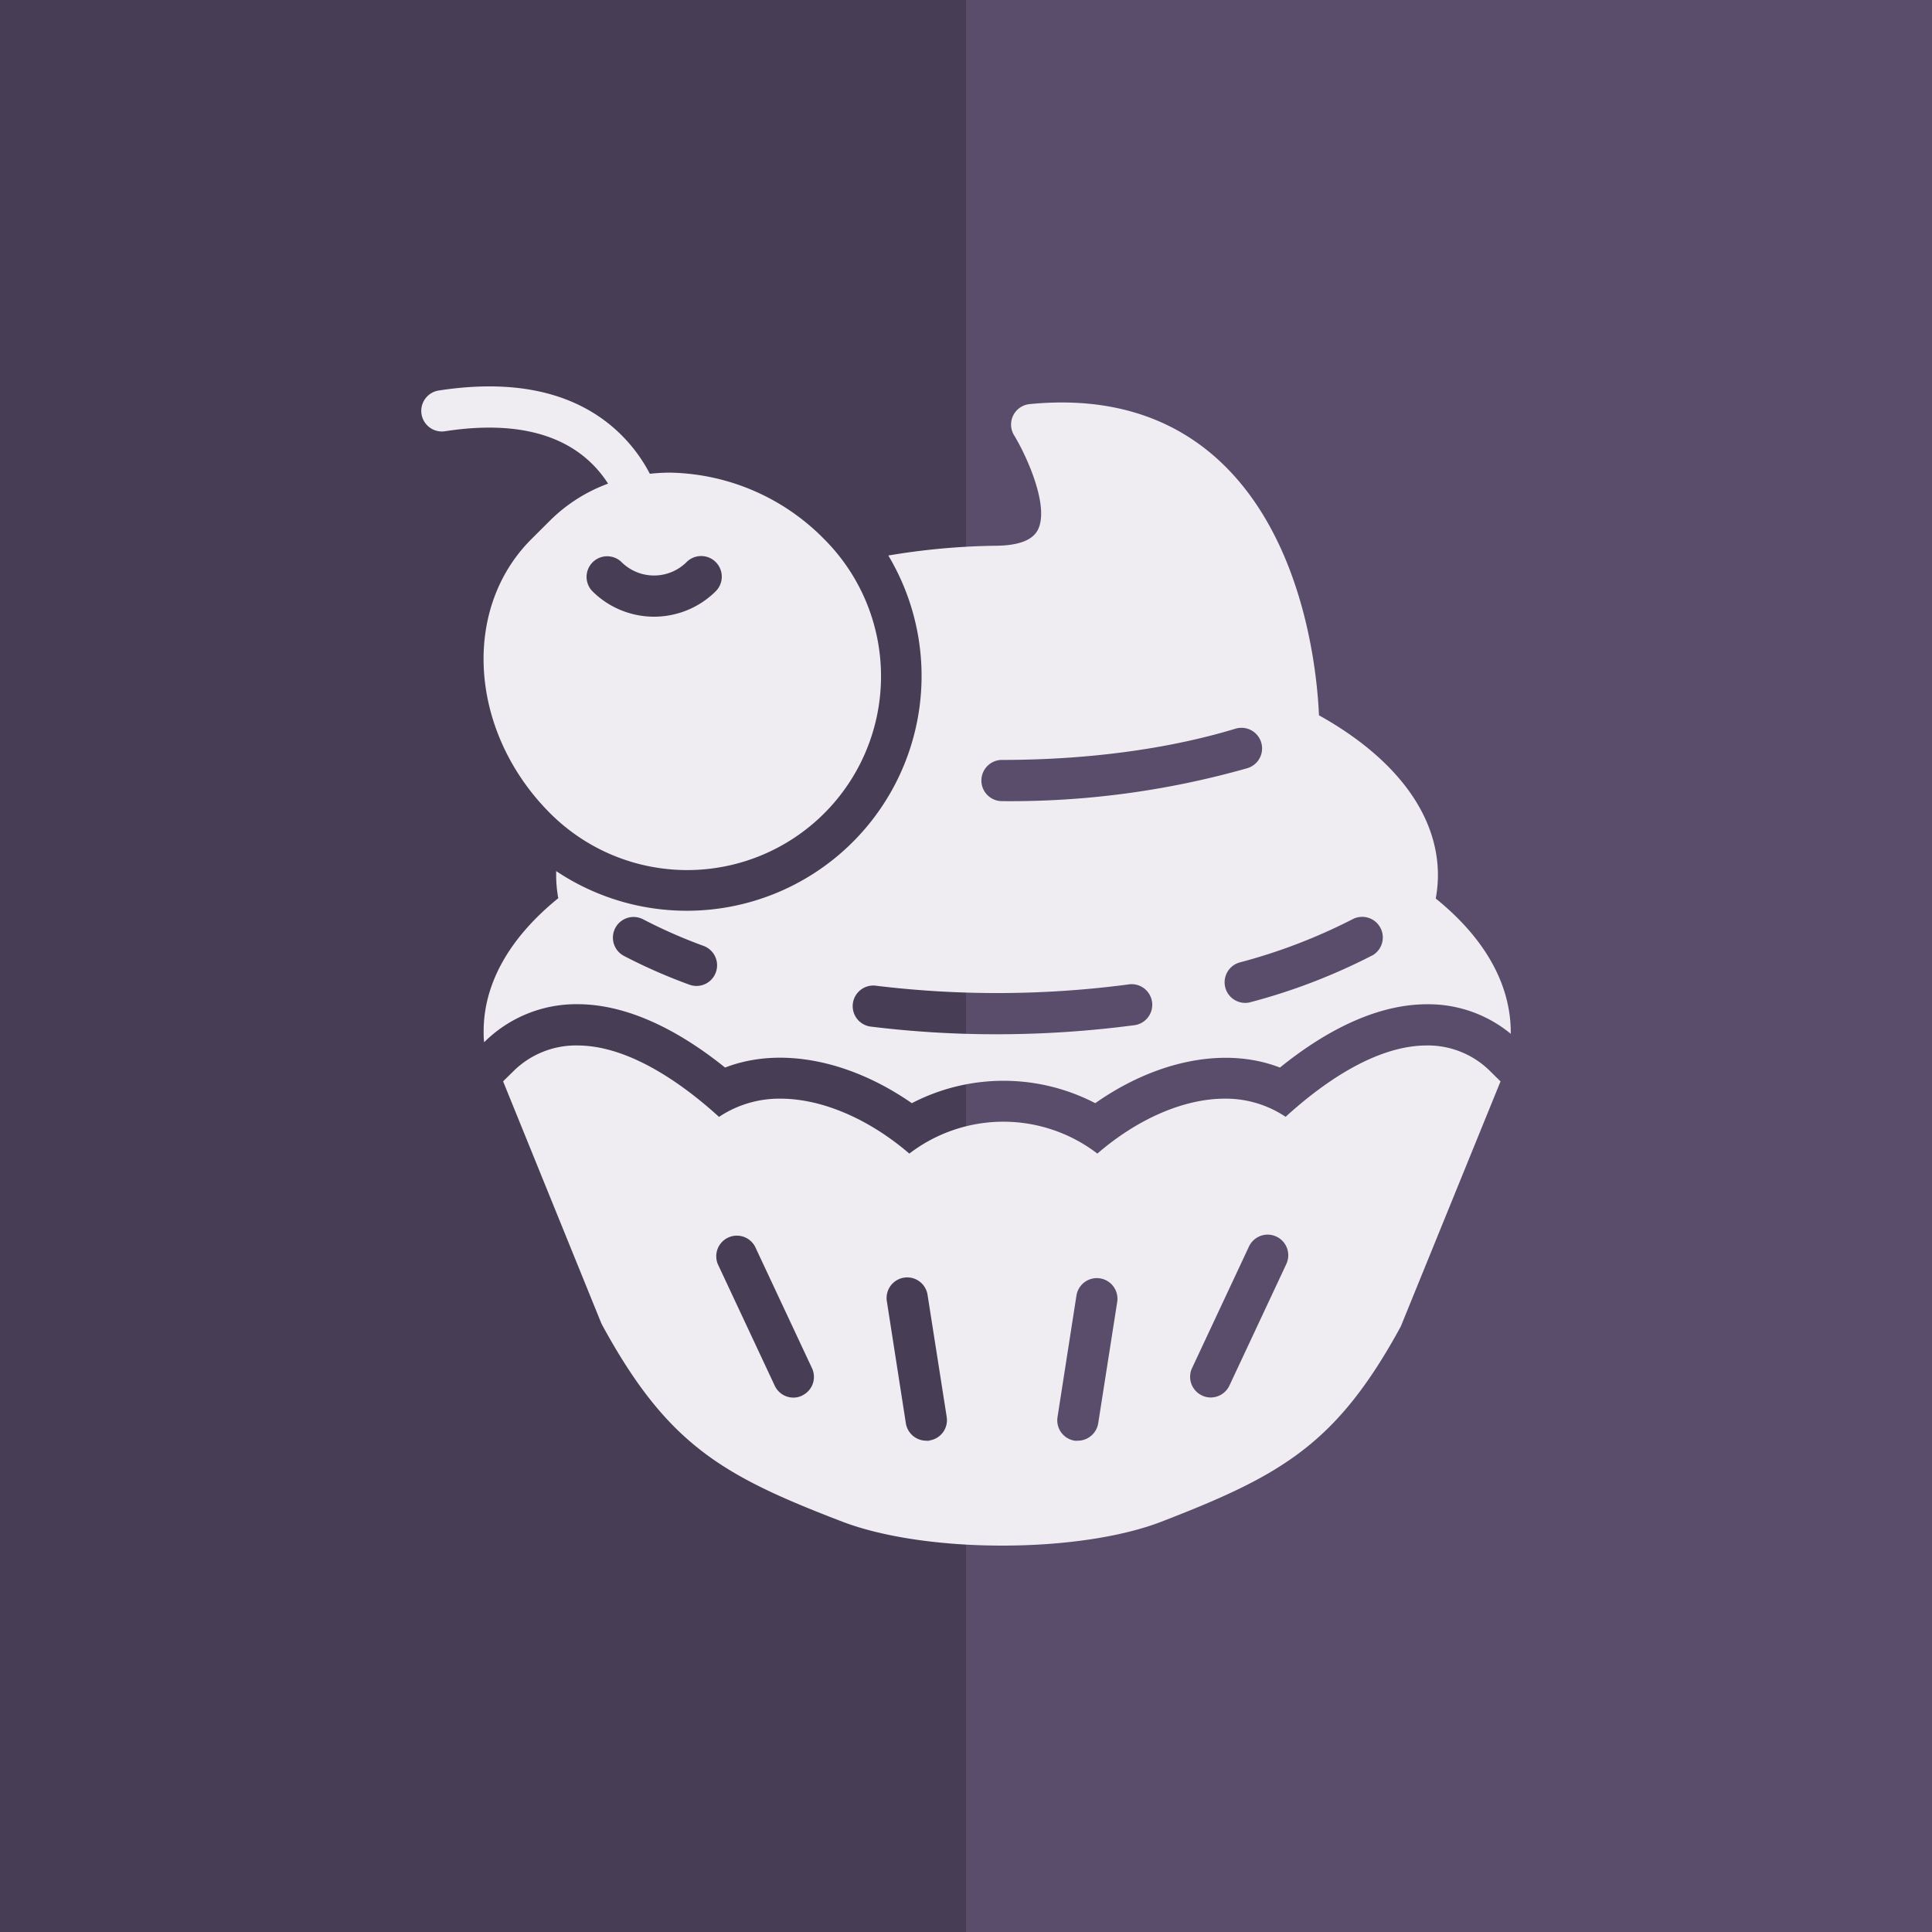
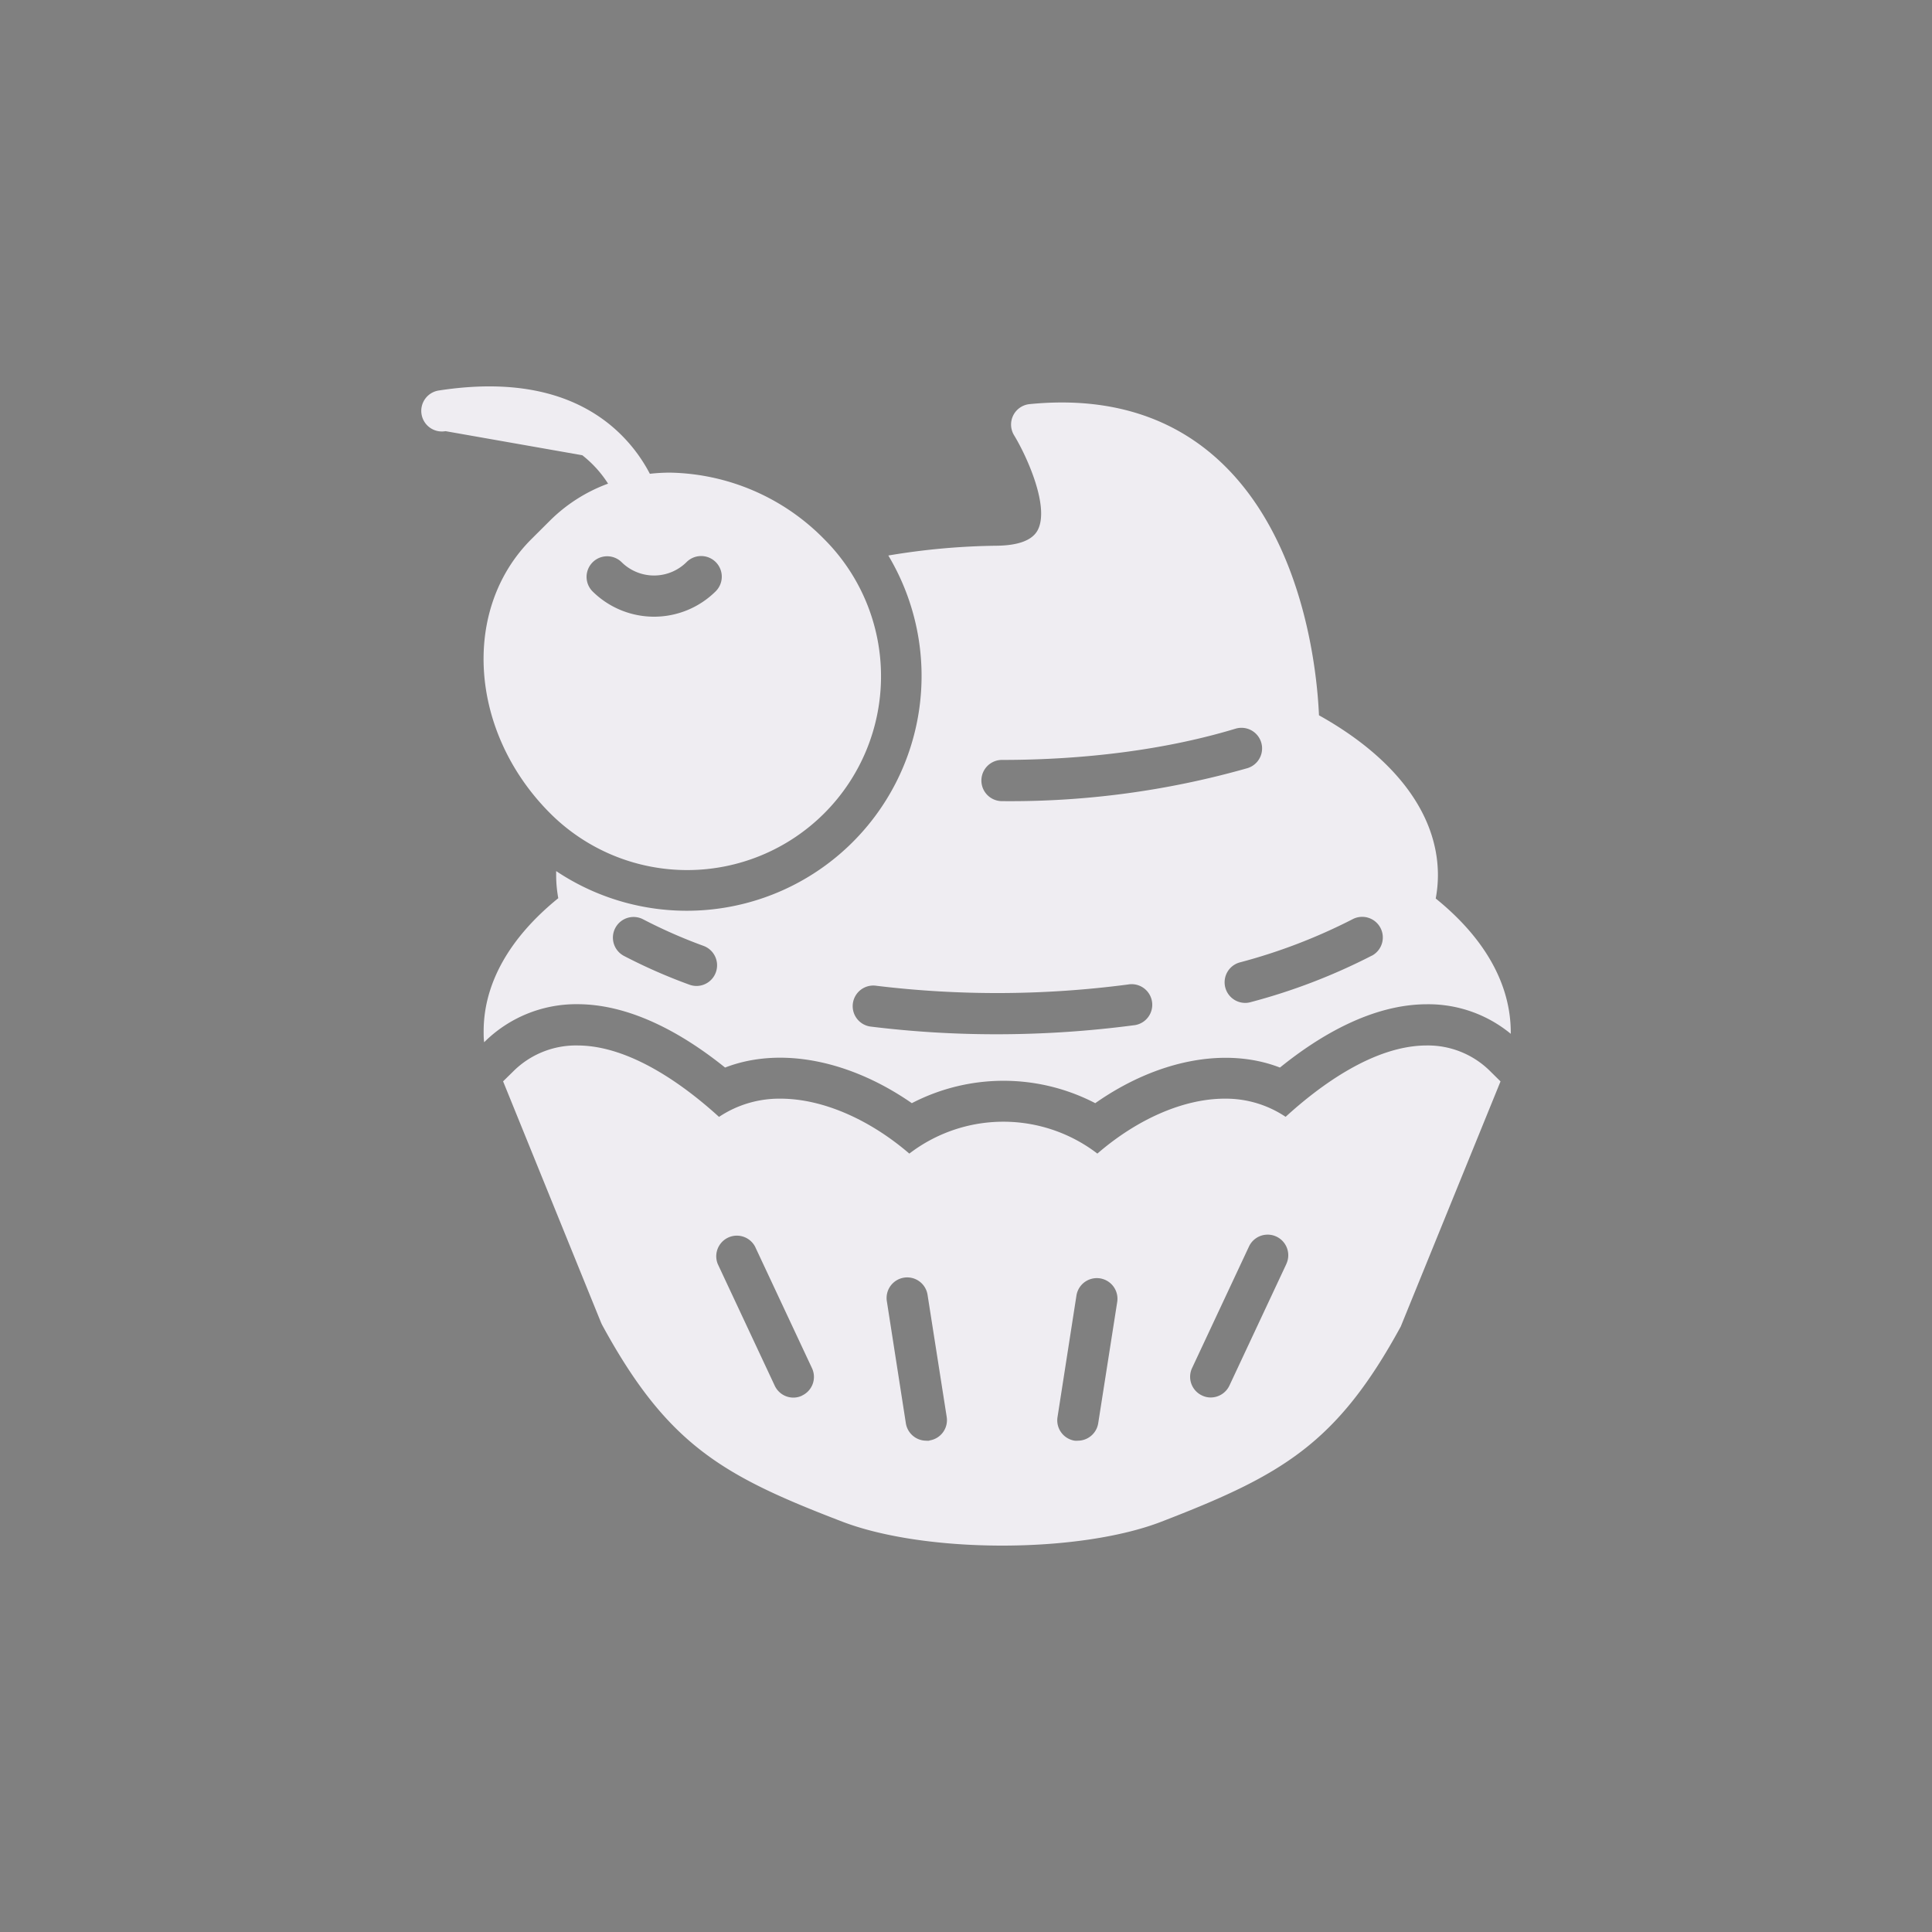
<svg xmlns="http://www.w3.org/2000/svg" id="Layer_1" data-name="Layer 1" viewBox="0 0 300 300">
  <rect x="0" y="0" width="300" height="300" fill="#808080" stroke="none" />
  <defs>
    <style>.cls-1{fill:#5a4d6c;}.cls-2{fill:#473d55;}.cls-3{fill:#efedf2;}</style>
  </defs>
  <title>icon-1</title>
-   <rect class="cls-1" x="147" y="-16.5" width="156" height="339" />
-   <rect class="cls-2" x="-6" y="-16.5" width="156" height="339" />
-   <path class="cls-3" d="M90.42,70.69a17.64,17.64,0,0,1,4,4.41,25,25,0,0,0-9,5.72l-2.93,2.92c-10.92,10.93-9.6,30,2.93,42.54A30.08,30.08,0,0,0,128,83.74,34.38,34.38,0,0,0,104,73.39a28.5,28.5,0,0,0-3.09.18,24.45,24.45,0,0,0-6.48-7.85C88,60.65,79.19,58.94,68.18,60.63a3.2,3.2,0,1,0,1,6.32C78.29,65.56,85.45,66.81,90.42,70.69Zm6.09,16.59a7.16,7.16,0,0,0,10.1,0,3.2,3.2,0,0,1,4.53,4.53,13.58,13.58,0,0,1-19.15,0,3.2,3.2,0,0,1,4.52-4.53Z" />
+   <path class="cls-3" d="M90.42,70.69a17.64,17.64,0,0,1,4,4.41,25,25,0,0,0-9,5.72l-2.93,2.92c-10.92,10.93-9.6,30,2.93,42.54A30.08,30.08,0,0,0,128,83.74,34.38,34.38,0,0,0,104,73.39a28.5,28.5,0,0,0-3.09.18,24.45,24.45,0,0,0-6.48-7.85C88,60.65,79.19,58.94,68.18,60.63a3.2,3.2,0,1,0,1,6.32Zm6.09,16.59a7.16,7.16,0,0,0,10.1,0,3.2,3.2,0,0,1,4.53,4.53,13.58,13.58,0,0,1-19.15,0,3.2,3.2,0,0,1,4.52-4.53Z" />
  <path class="cls-3" d="M222.94,139.52a20.14,20.14,0,0,0,.34-3.61c0-9.41-6.54-18.18-18.47-24.84-.27-6.3-2.13-26.15-14.41-38.5-7.69-7.74-18-11.06-30.51-9.82a3.19,3.19,0,0,0-2.41,4.86c2,3.29,5.58,11.22,3.62,14.77-.85,1.53-3,2.32-6.33,2.36a108,108,0,0,0-16.83,1.52,36.46,36.46,0,0,1-51.58,49c0,.21,0,.41,0,.61a19.93,19.93,0,0,0,.33,3.6c-7.59,6.15-11.59,13.26-11.59,20.67,0,.57,0,1.14.08,1.7l0,0a20.24,20.24,0,0,1,14.47-5.91c8.52,0,16.74,4.85,22.94,9.84,8.58-3.32,19.41-1.13,29,5.53a30.9,30.9,0,0,1,28.48,0c9.44-6.63,20.16-8.83,28.68-5.53,6.18-5,14.36-9.83,22.84-9.83a20.11,20.11,0,0,1,13,4.59c0-.12,0-.23,0-.35C234.54,152.77,230.54,145.66,222.94,139.52ZM111.15,151a3.2,3.2,0,0,1-3,2.1,3.24,3.24,0,0,1-1.1-.2,84.25,84.25,0,0,1-10.17-4.47,3.2,3.2,0,1,1,3-5.67,79.21,79.21,0,0,0,9.4,4.13A3.21,3.21,0,0,1,111.15,151ZM155.59,118c13.22,0,25.76-1.67,36.26-4.85a3.2,3.2,0,0,1,1.85,6.13,134.49,134.49,0,0,1-38.11,5.12,3.2,3.2,0,0,1,0-6.4ZM176,159.21a163.41,163.41,0,0,1-21.25,1.39,159.31,159.31,0,0,1-19.45-1.18,3.2,3.2,0,1,1,.78-6.35,156,156,0,0,0,39.09-.2,3.2,3.2,0,1,1,.83,6.34Zm37-10.81a92.77,92.77,0,0,1-18.83,7.22,3,3,0,0,1-.84.11,3.2,3.2,0,0,1-.84-6.28,87,87,0,0,0,17.53-6.71,3.2,3.2,0,0,1,3,5.66Z" />
  <path class="cls-3" d="M221.55,162.34c-8.21,0-16.63,6.25-21.92,11.08a16.67,16.67,0,0,0-9.46-2.82c-6.34,0-13.56,3.15-19.77,8.53a24,24,0,0,0-29.2,0c-6.26-5.38-13.56-8.53-20-8.53a16.87,16.87,0,0,0-9.55,2.83c-5.31-4.83-13.78-11.09-22-11.09a13.77,13.77,0,0,0-10,4.07l-1.53,1.5,15.2,37.44.15.33c10.18,18.72,18.77,23.49,37.37,30.62C137,238.65,146,240,155.62,240s18.6-1.35,24.69-3.7c18.63-7.2,27.22-12,37.2-30.32L233,167.92l-1.52-1.5A13.7,13.7,0,0,0,221.55,162.34Zm-97,54.37a3.13,3.13,0,0,1-1.35.31,3.2,3.2,0,0,1-2.9-1.85l-8.84-18.88a3.2,3.2,0,0,1,5.79-2.71l8.84,18.88A3.19,3.19,0,0,1,124.52,216.71Zm19.77,7a2.89,2.89,0,0,1-.5,0,3.21,3.21,0,0,1-3.16-2.71l-2.94-18.88a3.2,3.2,0,1,1,6.32-1L147,220A3.19,3.19,0,0,1,144.29,223.68ZM170.53,221a3.21,3.21,0,0,1-3.16,2.71,2.7,2.7,0,0,1-.49,0,3.2,3.2,0,0,1-2.67-3.66l2.94-18.88a3.2,3.2,0,1,1,6.33,1Zm29.21-24.72-8.84,18.88A3.22,3.22,0,0,1,188,217a3.06,3.06,0,0,1-1.35-.31,3.2,3.2,0,0,1-1.55-4.25l8.84-18.88a3.2,3.2,0,0,1,5.8,2.71Z" />
</svg>